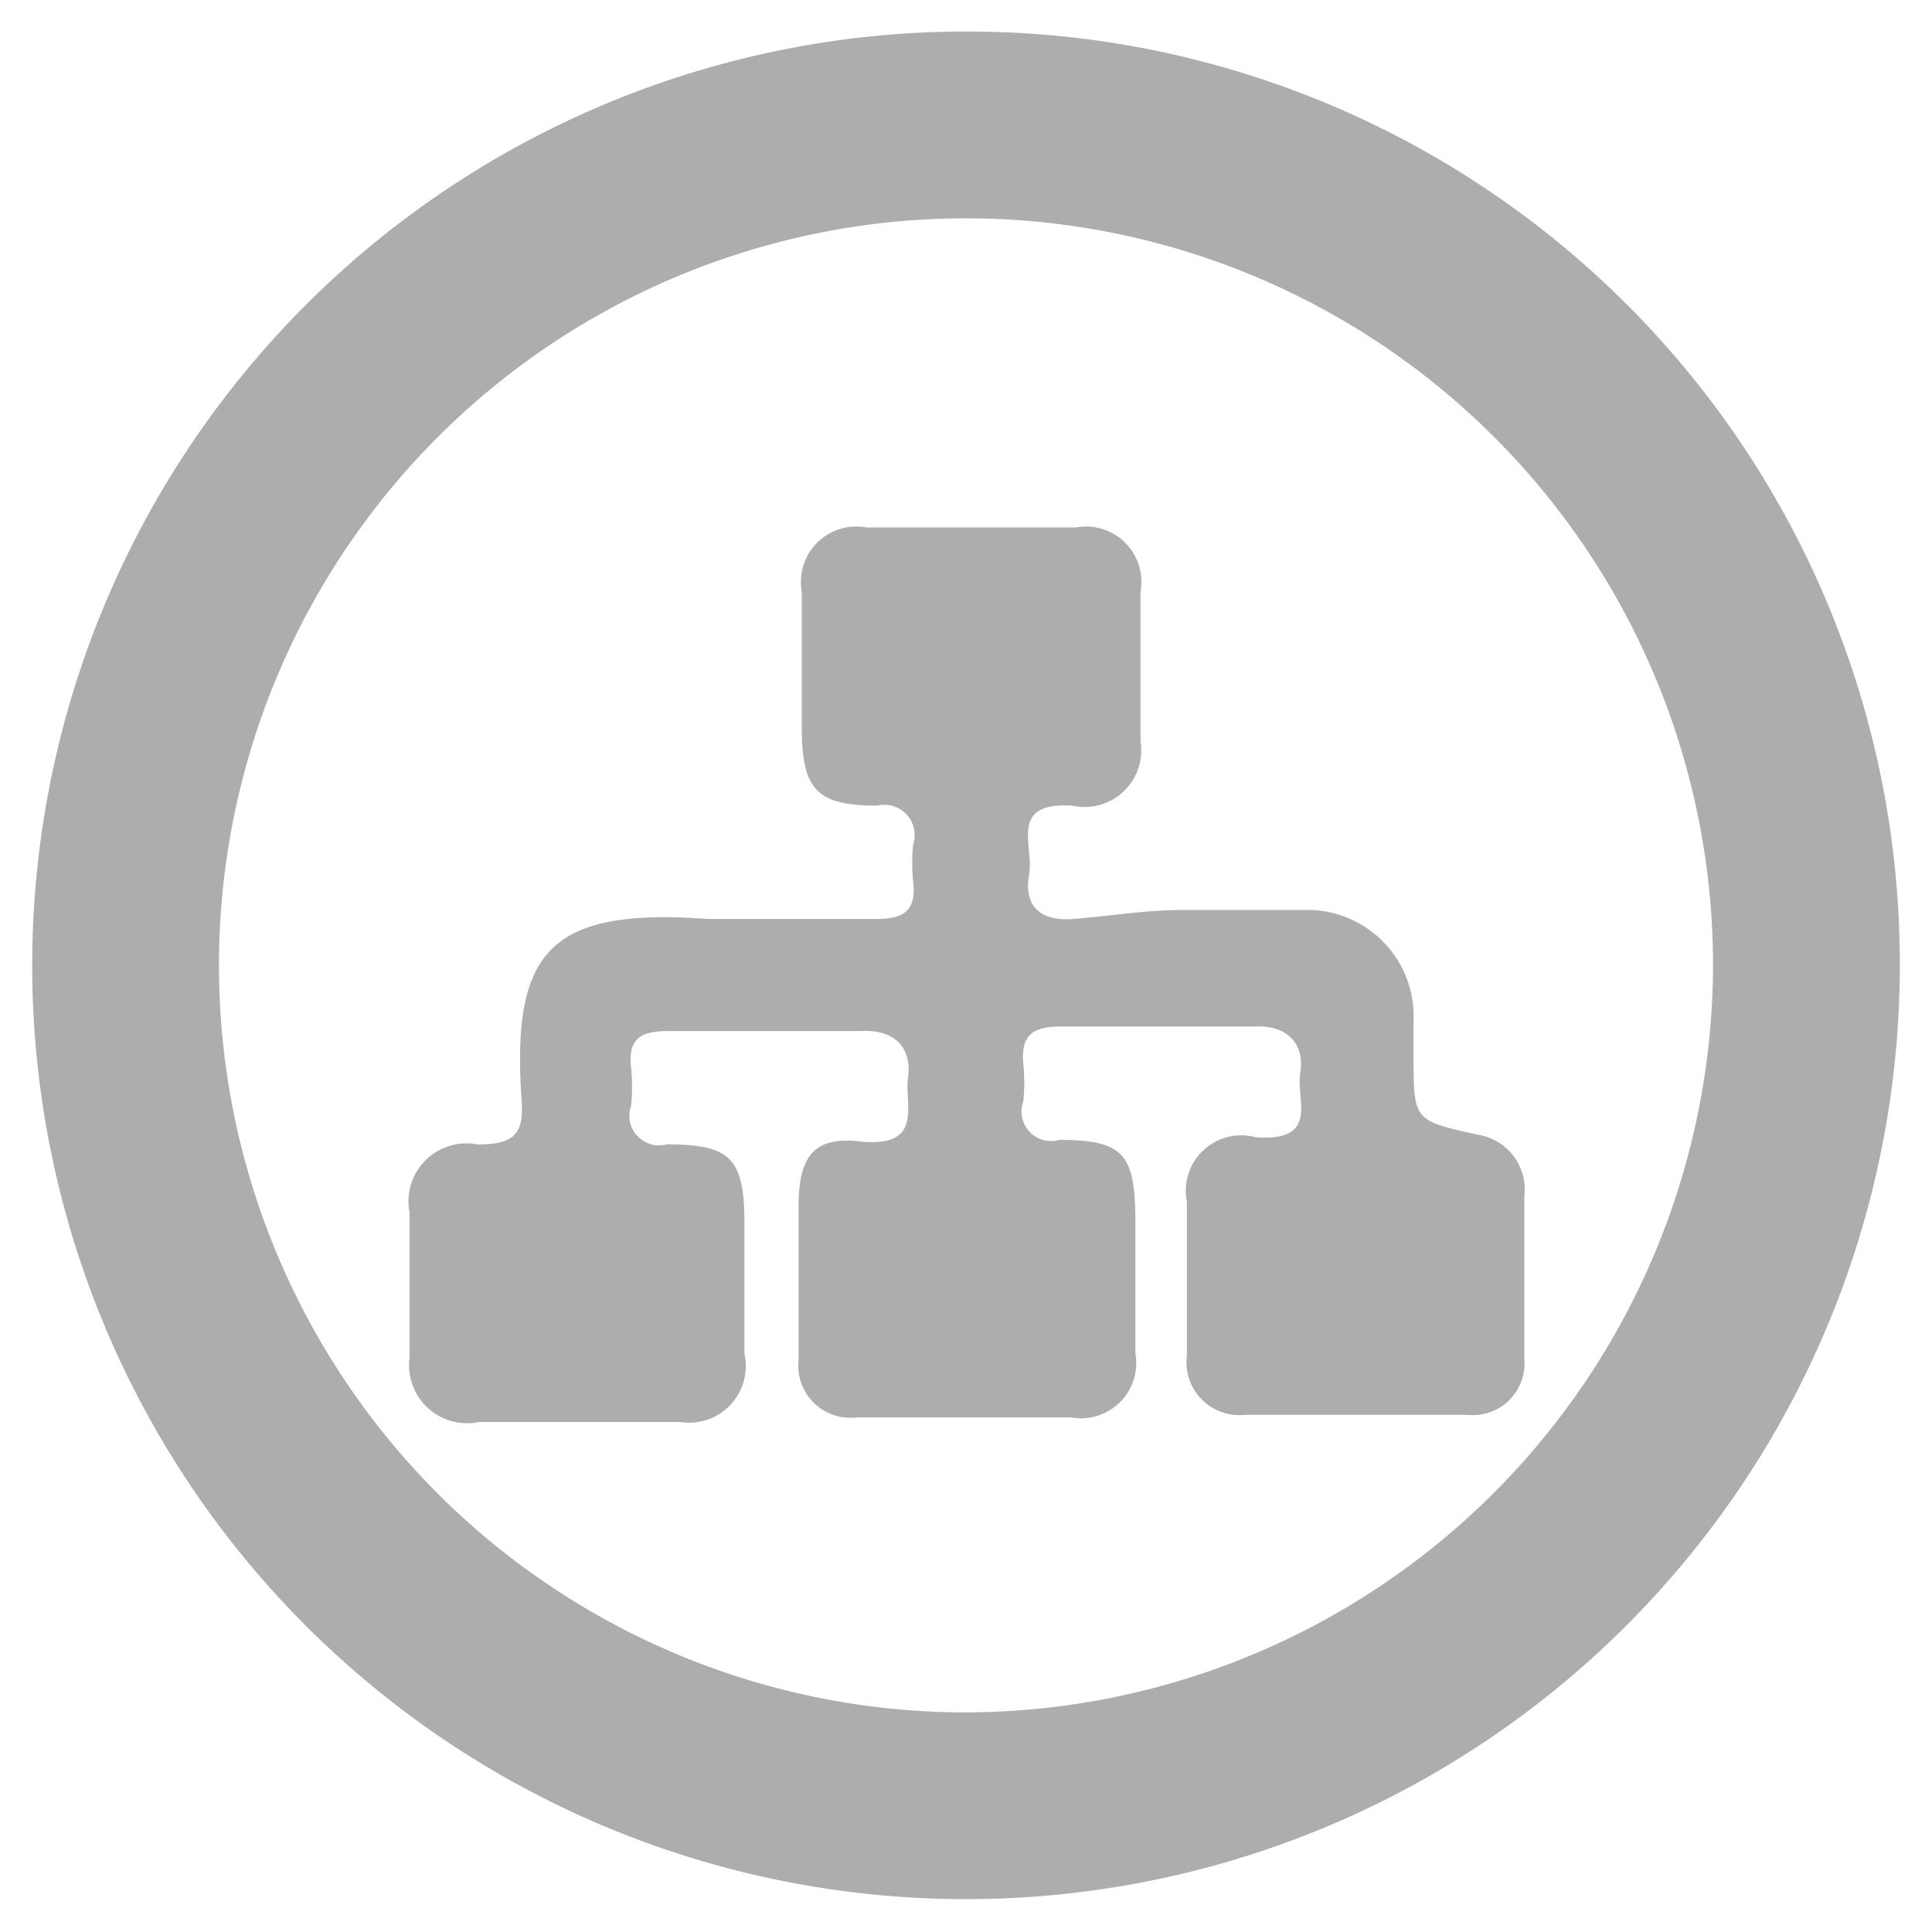
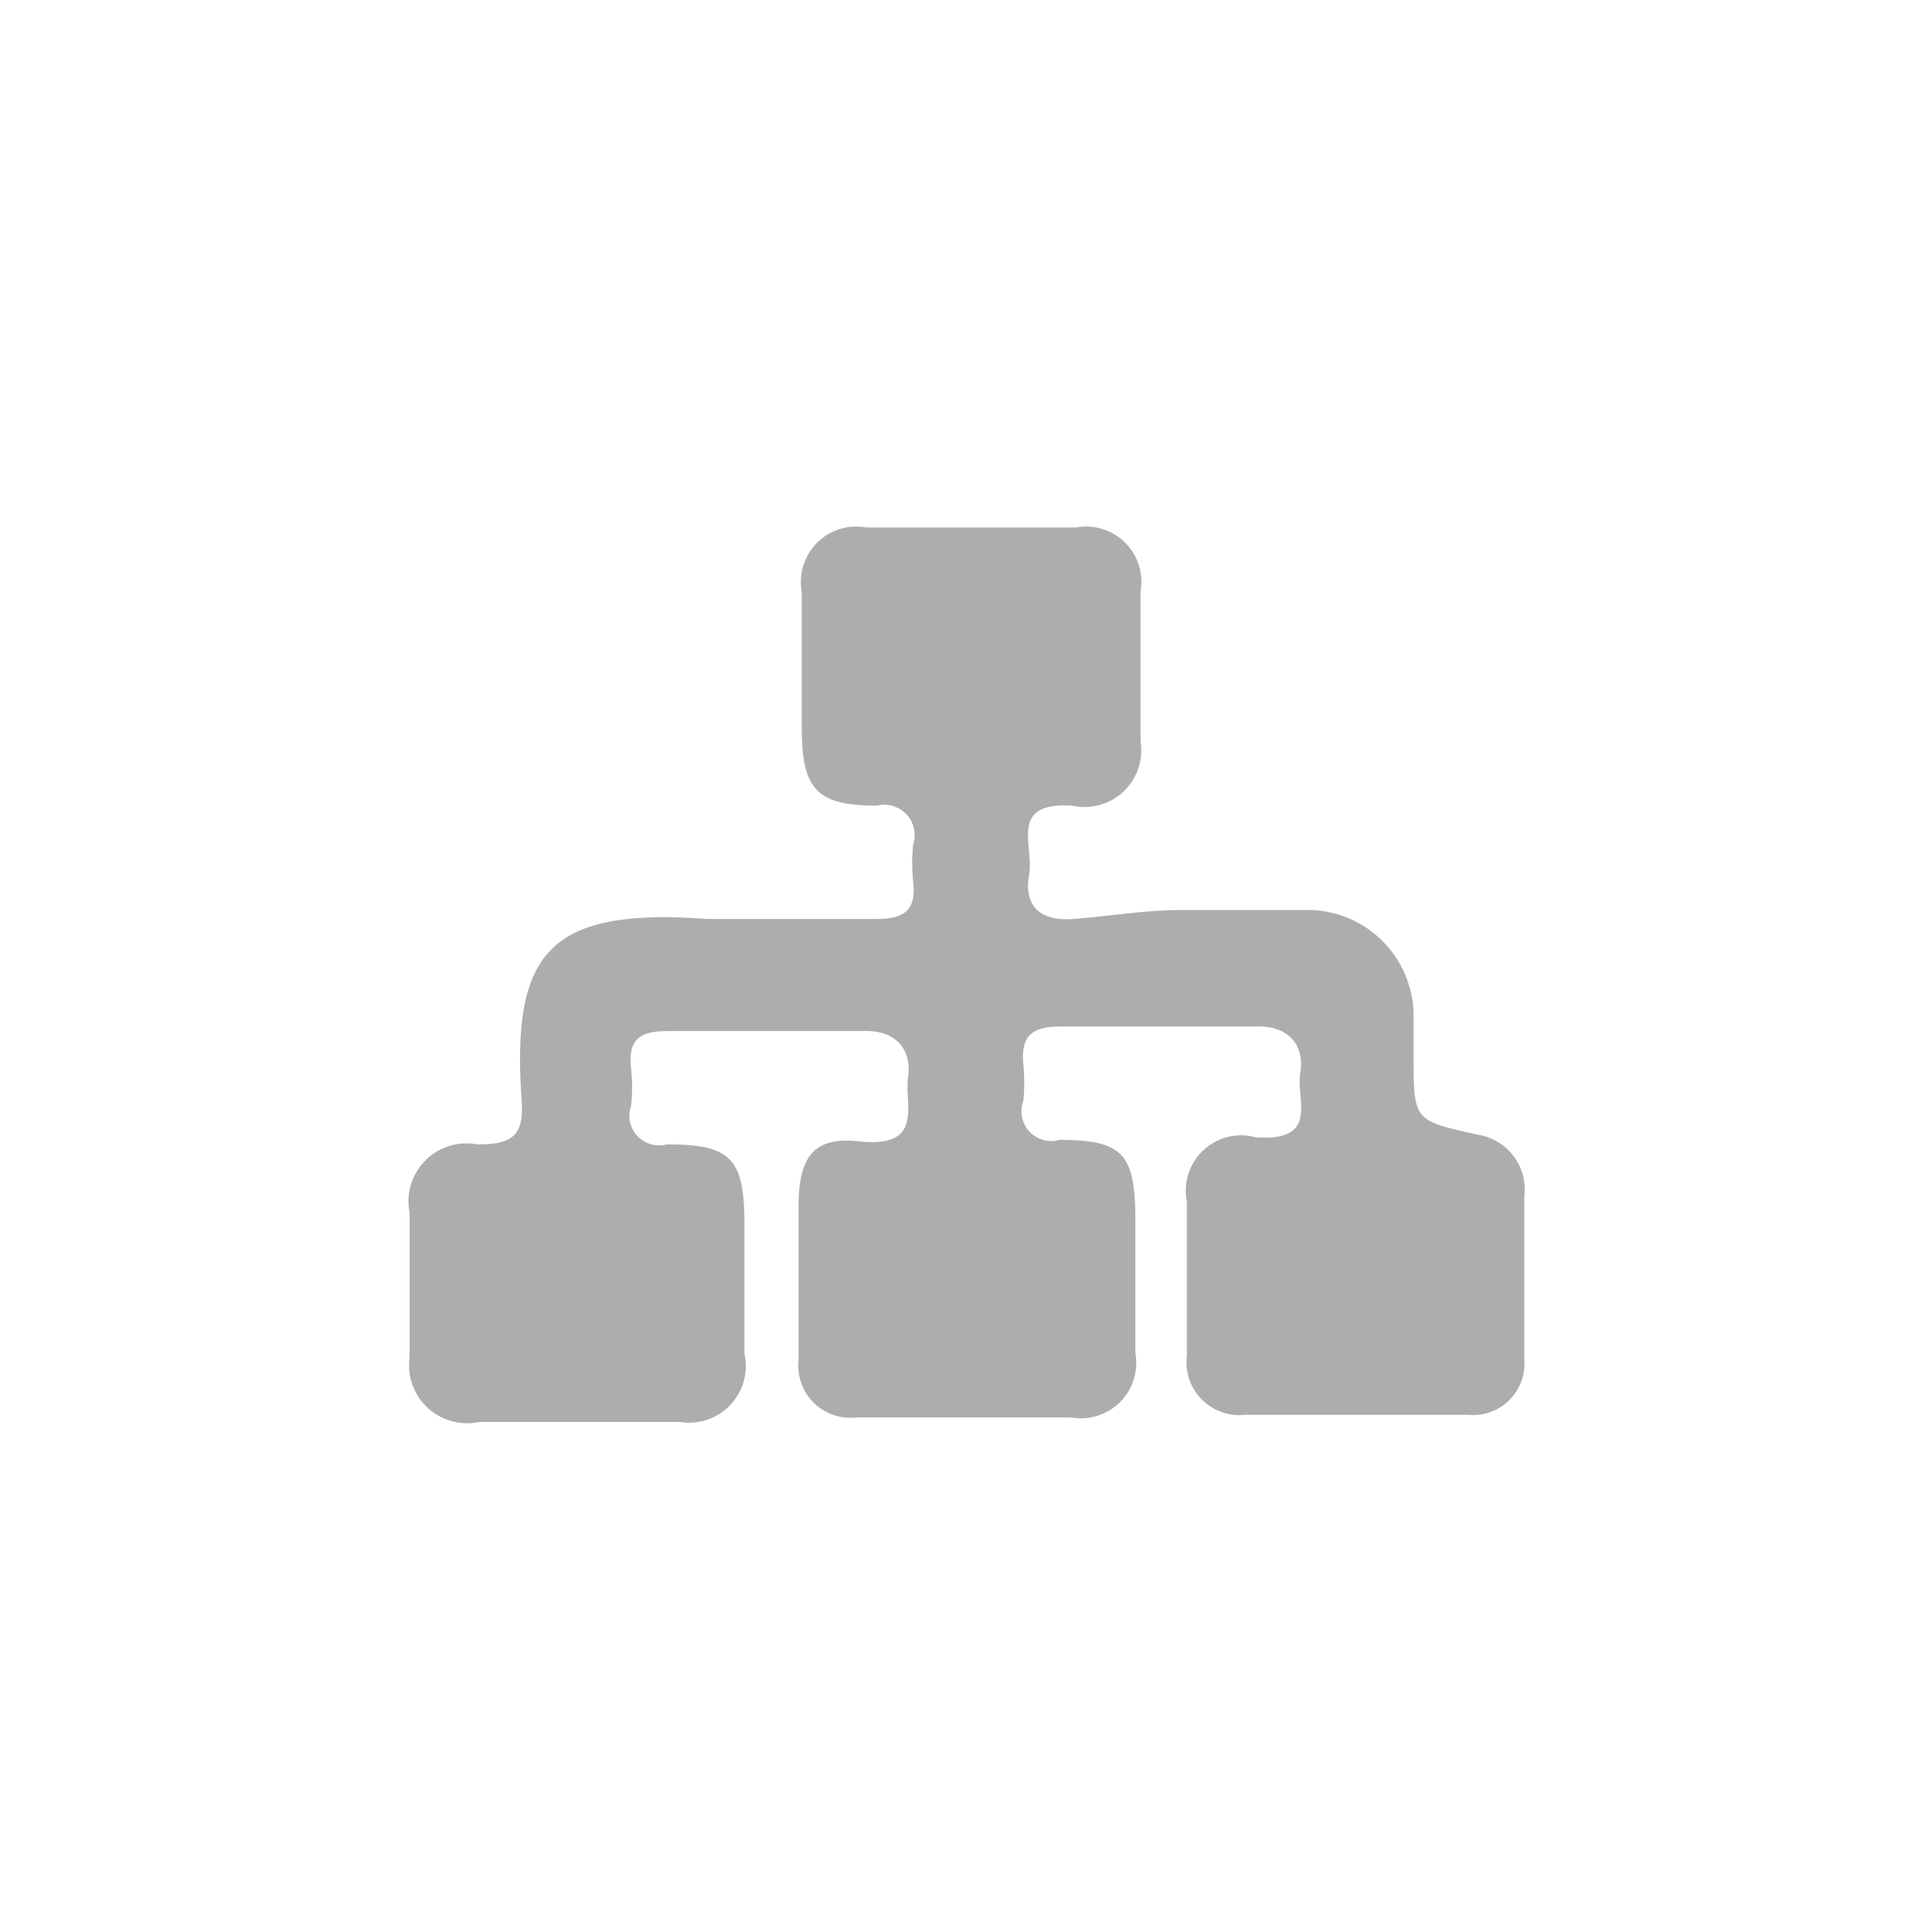
<svg xmlns="http://www.w3.org/2000/svg" id="Layer_1" data-name="Layer 1" viewBox="0 0 30 30">
  <defs>
    <style>.cls-1{fill:#aeadad;}.cls-2{fill:none;}</style>
  </defs>
  <title>icon4</title>
-   <path class="cls-1" d="M312.59,378.59a14.5,14.5,0,1,1-14.4-14.51A14.47,14.47,0,0,1,312.59,378.59Zm-2.9,0a11.6,11.6,0,1,0-11.61,11.59A11.63,11.63,0,0,0,309.69,378.59Z" transform="translate(-283.09 -363.59)" />
  <path class="cls-1" d="M301.46,377.72c0.63,0,1.26,0,1.88,0a1.65,1.65,0,0,1,1.7,1.69c0,0.19,0,.39,0,0.58,0,1,0,1,1,1.22a0.86,0.86,0,0,1,.72.95c0,0.84,0,1.69,0,2.54a0.8,0.8,0,0,1-.87.86c-1.16,0-2.32,0-3.48,0a0.82,0.82,0,0,1-.89-0.92c0-.8,0-1.59,0-2.39a0.86,0.86,0,0,1,1.07-1c1,0.07.62-.59,0.69-1s-0.16-.75-0.72-0.72c-1,0-2,0-3,0-0.44,0-.62.14-0.58,0.58a2.88,2.88,0,0,1,0,.58,0.46,0.46,0,0,0,.56.6c1,0,1.17.23,1.18,1.21,0,0.7,0,1.4,0,2.1a0.86,0.86,0,0,1-1,1c-1.11,0-2.22,0-3.33,0a0.81,0.81,0,0,1-.9-0.89c0-.8,0-1.59,0-2.39s0.26-1.1,1-1c0.95,0.07.64-.58,0.7-1s-0.17-.75-0.73-0.72c-1,0-2,0-3,0-0.45,0-.62.14-0.57,0.58a2.82,2.82,0,0,1,0,.58,0.46,0.46,0,0,0,.55.6c1,0,1.21.21,1.21,1.25,0,0.68,0,1.35,0,2a0.88,0.88,0,0,1-1,1.06h-3.12a0.9,0.9,0,0,1-1.08-1c0-.75,0-1.5,0-2.25a0.9,0.9,0,0,1,1.05-1.06c0.53,0,.73-0.12.69-0.68-0.16-2.31.42-3,2.89-2.82,0.87,0,1.74,0,2.61,0,0.44,0,.63-0.13.58-0.58a2.78,2.78,0,0,1,0-.58,0.47,0.47,0,0,0-.56-0.6c-0.95,0-1.17-.26-1.17-1.22,0-.7,0-1.4,0-2.1a0.86,0.86,0,0,1,1-1h3.26a0.86,0.86,0,0,1,1,1c0,0.77,0,1.55,0,2.32a0.88,0.88,0,0,1-1.06,1c-1-.06-0.59.62-0.67,1.07s0.13,0.73.68,0.69S300.86,377.72,301.46,377.72Z" transform="translate(-283.09 -363.59)" />
  <rect class="cls-2" width="30" height="30" />
</svg>